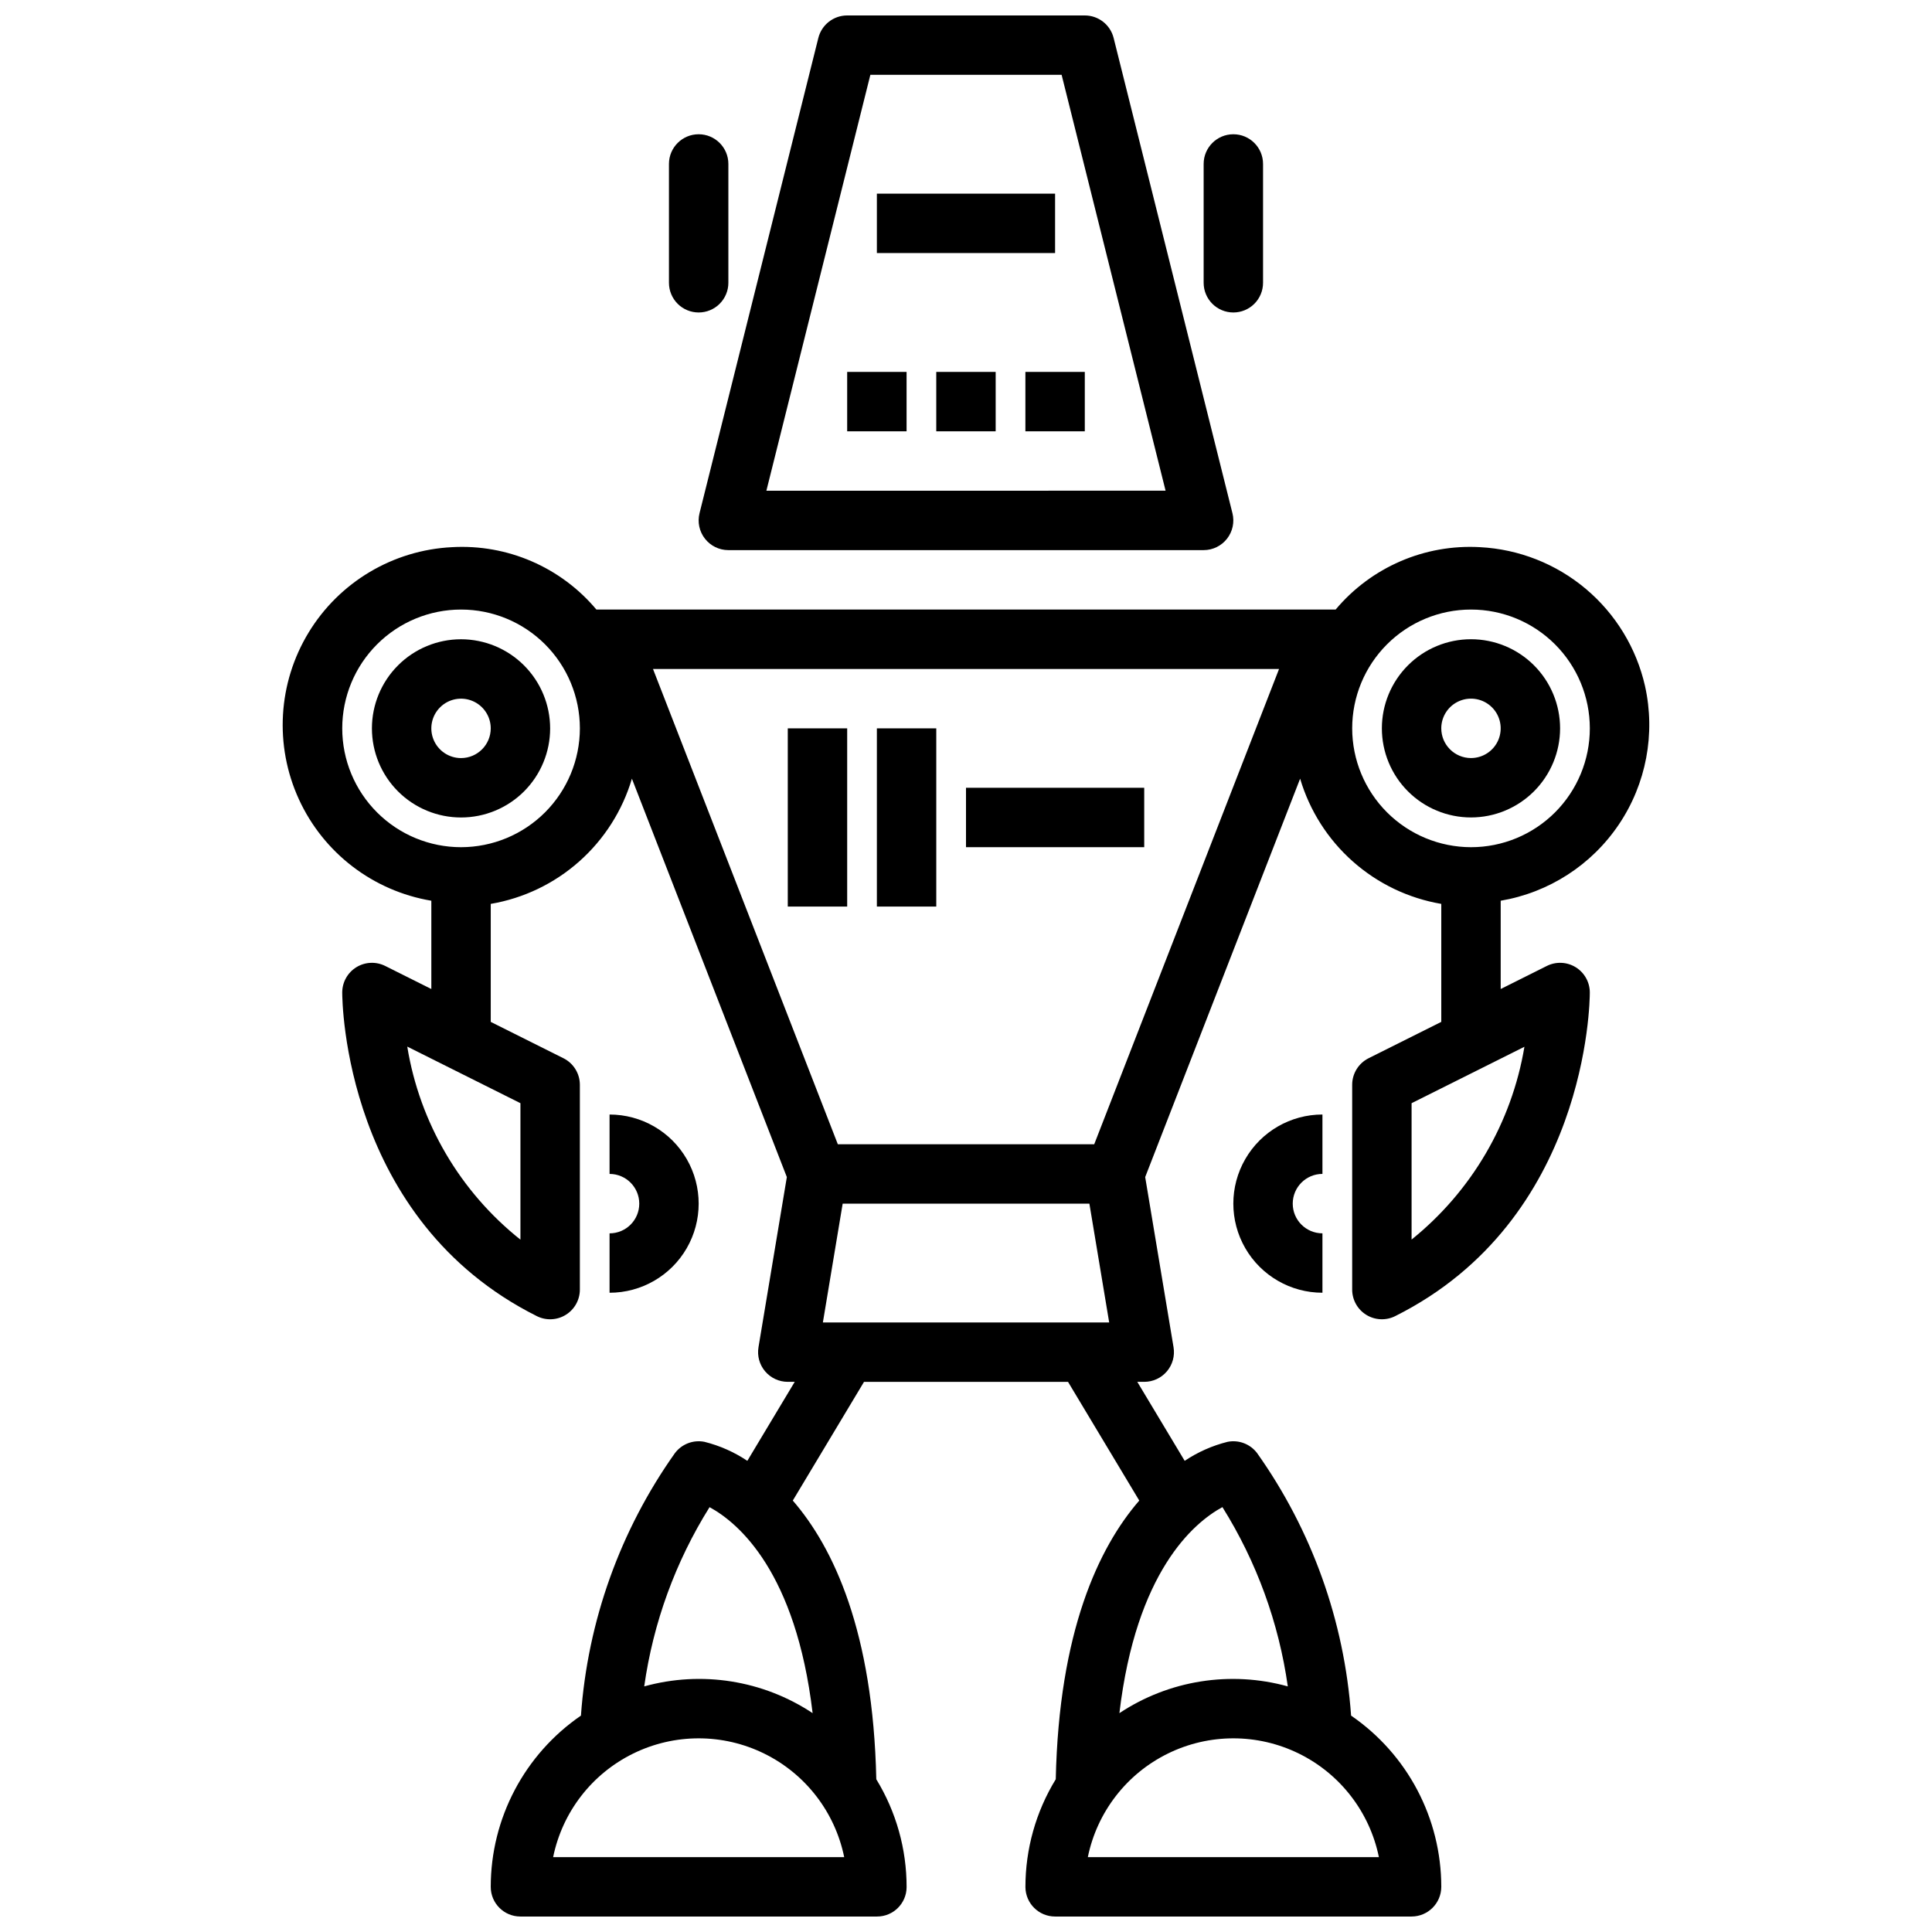
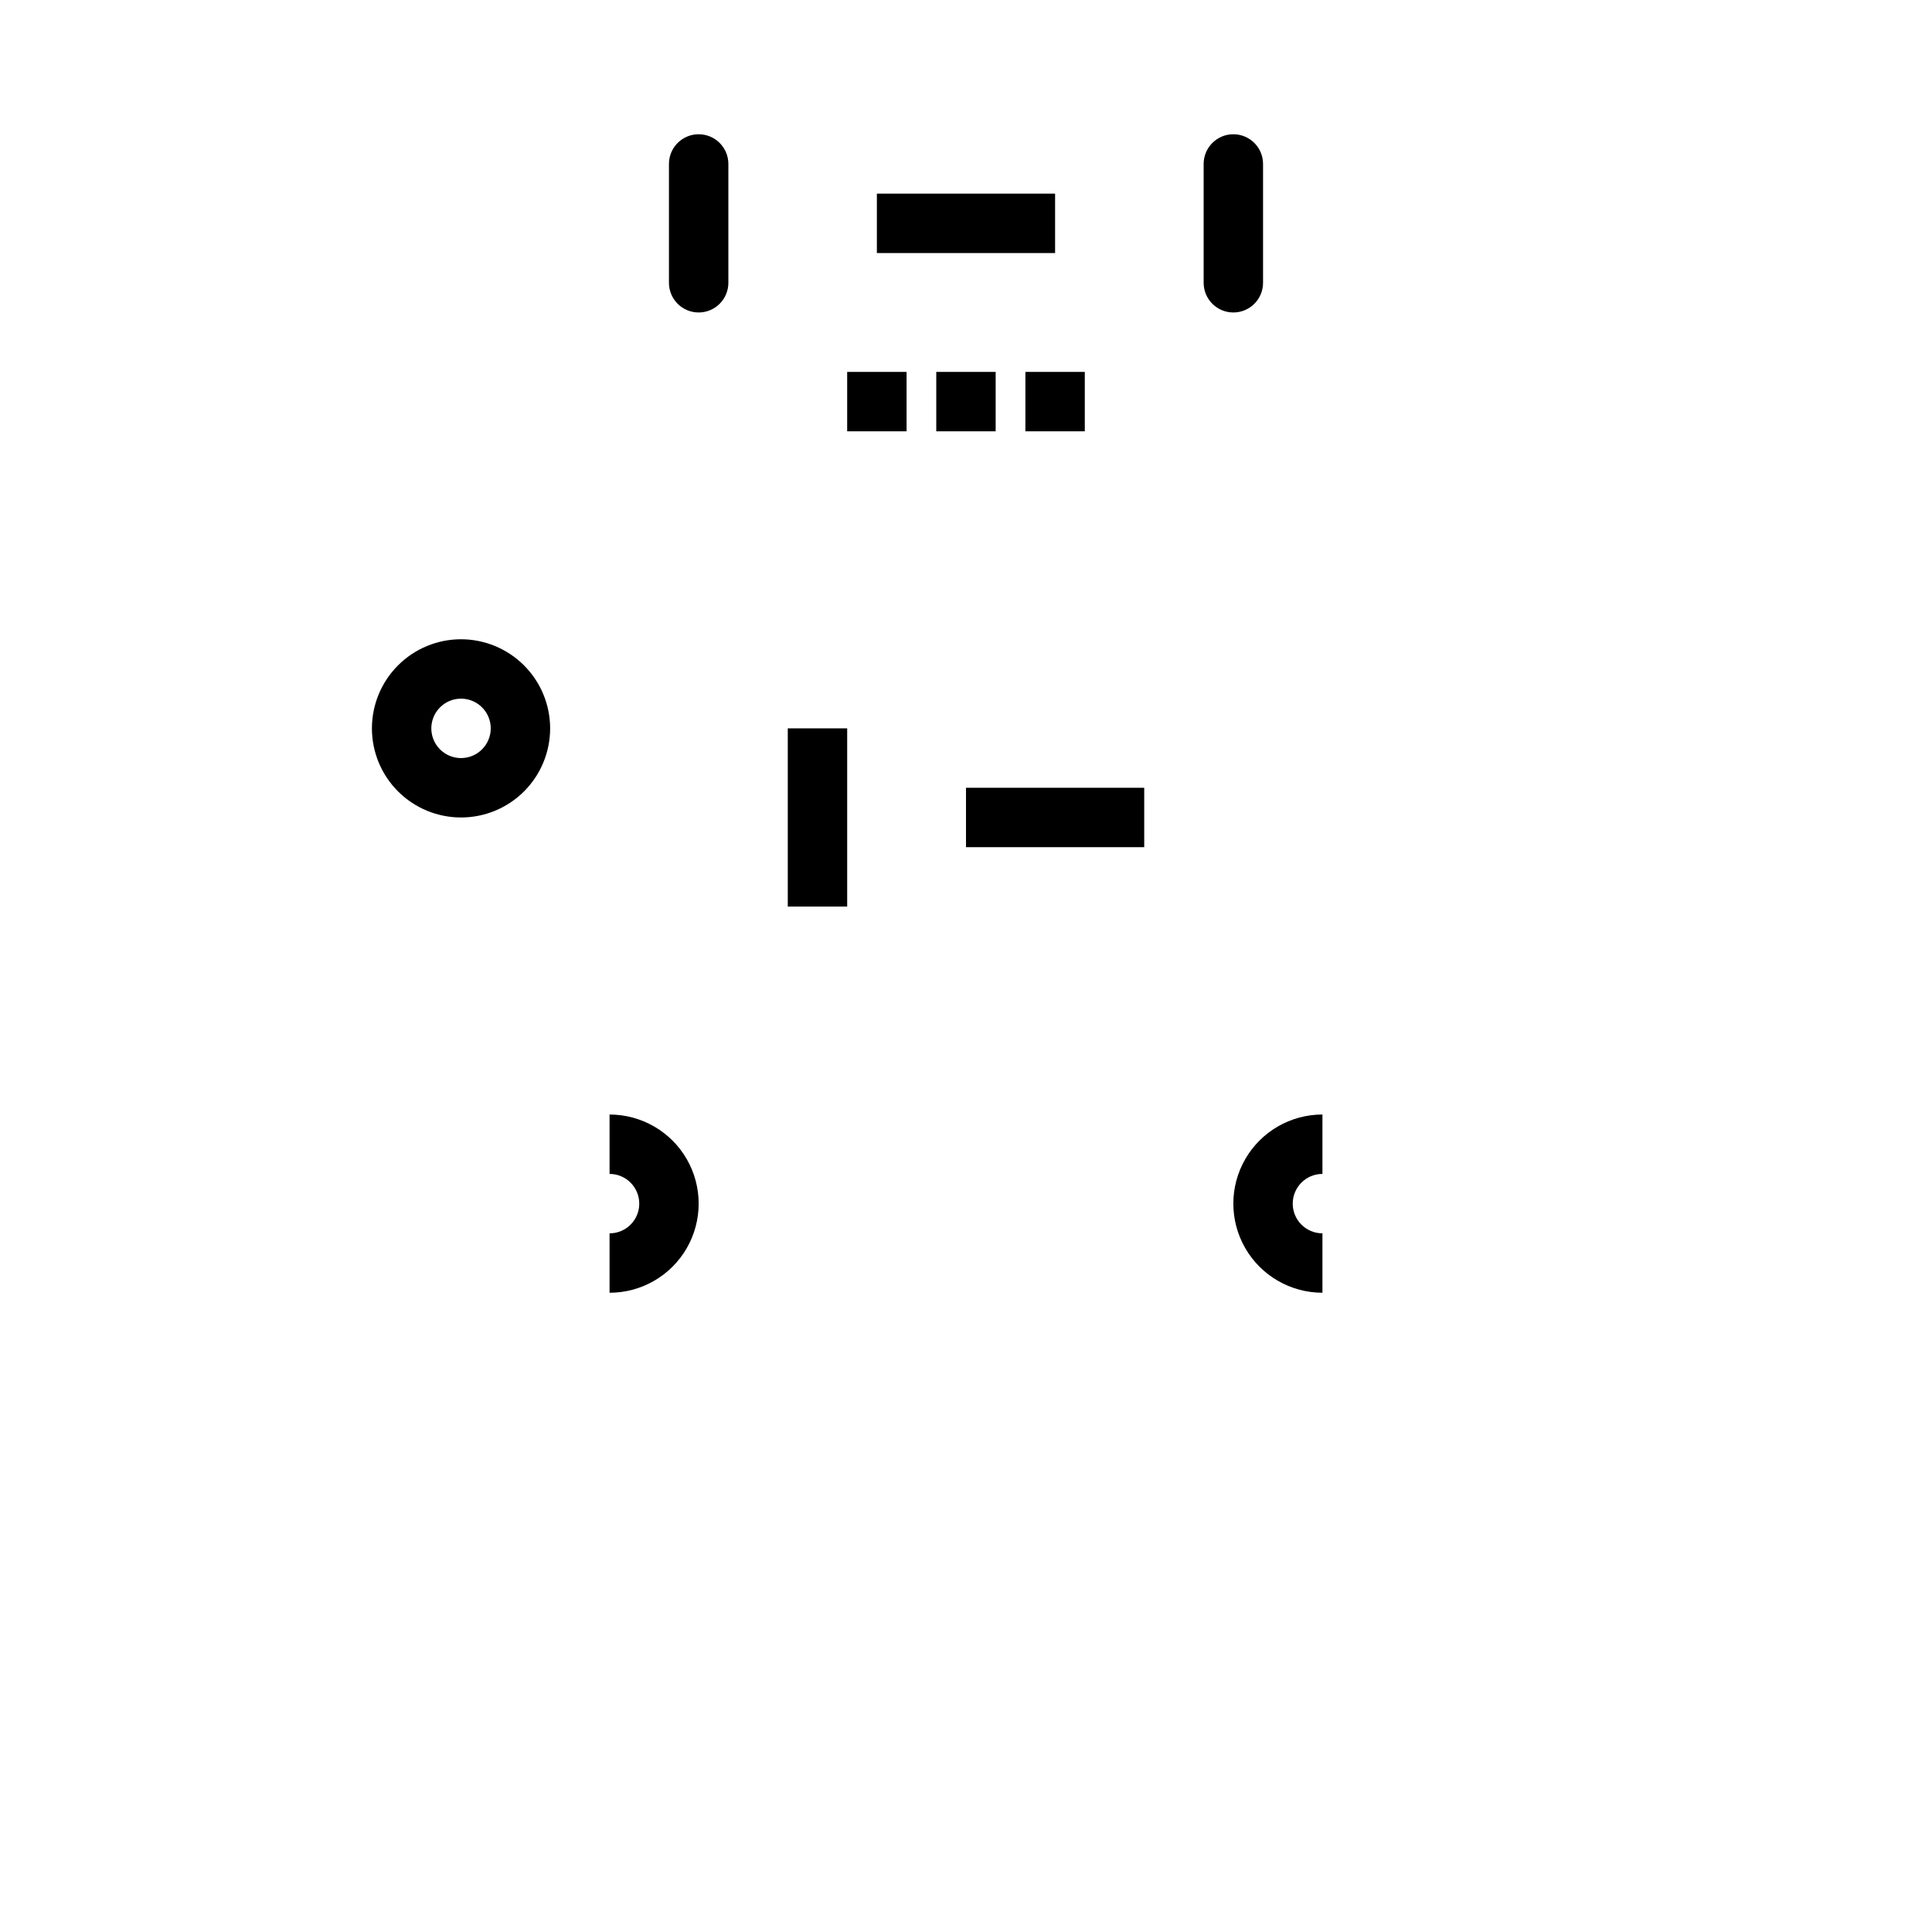
<svg xmlns="http://www.w3.org/2000/svg" width="800px" height="800px" version="1.1" viewBox="144 144 512 512">
  <defs>
    <clipPath id="b">
-       <path d="m329 148.09h142v141.91h-142z" />
-     </clipPath>
+       </clipPath>
    <clipPath id="a">
-       <path d="m218 288h364v363.9h-364z" />
-     </clipPath>
+       </clipPath>
  </defs>
  <g clip-path="url(#b)">
    <path d="m330.82 286.76c1.488 1.91 3.777 3.027 6.203 3.027h125.95c2.422 0 4.711-1.117 6.203-3.027 1.492-1.91 2.019-4.402 1.434-6.754l-31.488-125.95c-0.879-3.504-4.027-5.961-7.637-5.961h-62.977c-3.613 0-6.762 2.457-7.641 5.961l-31.488 125.95h0.004c-0.59 2.352-0.059 4.844 1.434 6.754zm43.836-122.93h50.684l27.551 110.21-105.79 0.004z" />
  </g>
  <path d="m470.85 226.81c2.086 0 4.09-0.828 5.566-2.305 1.477-1.477 2.305-3.477 2.305-5.566v-31.488c0-4.348-3.523-7.871-7.871-7.871s-7.871 3.523-7.871 7.871v31.488c0 2.09 0.828 4.09 2.305 5.566 1.477 1.477 3.477 2.305 5.566 2.305z" />
  <path d="m329.15 226.81c2.09 0 4.094-0.828 5.566-2.305 1.477-1.477 2.309-3.477 2.309-5.566v-31.488c0-4.348-3.527-7.871-7.875-7.871-4.348 0-7.871 3.523-7.871 7.871v31.488c0 2.09 0.832 4.09 2.305 5.566 1.477 1.477 3.481 2.305 5.566 2.305z" />
  <path d="m376.38 195.32h47.23v15.742h-47.23z" />
  <path d="m368.51 242.56h15.742v15.742h-15.742z" />
  <path d="m392.12 242.56h15.742v15.742h-15.742z" />
  <path d="m415.74 242.56h15.742v15.742h-15.742z" />
  <g clip-path="url(#a)">
    <path d="m579.95 325.82c-2.281-10.07-7.793-19.117-15.691-25.762-7.898-6.644-17.754-10.527-28.066-11.055-14.637-0.828-28.809 5.301-38.234 16.531h-195.91c-9.426-11.23-23.598-17.359-38.234-16.531-15.645 0.766-29.887 9.238-38.027 22.617s-9.109 29.926-2.594 44.168c6.516 14.242 19.668 24.324 35.113 26.914v23.398l-12.223-6.113c-2.441-1.219-5.336-1.09-7.66 0.344-2.32 1.438-3.731 3.969-3.731 6.699 0 2.449 0.59 60.262 51.582 85.762 2.441 1.219 5.34 1.09 7.66-0.348 2.32-1.434 3.734-3.965 3.734-6.695v-54.266c0-2.981-1.688-5.707-4.352-7.039l-19.266-9.633v-31.27c8.711-1.484 16.836-5.379 23.445-11.246 6.613-5.863 11.453-13.465 13.965-21.938l41.059 105.58-7.516 45.098h0.004c-0.383 2.285 0.258 4.617 1.754 6.383 1.496 1.77 3.695 2.785 6.008 2.785h1.84l-12.559 20.934c-3.465-2.32-7.305-4.023-11.352-5.035-2.973-0.594-6.019 0.57-7.84 2.992-14.516 20.469-23.129 44.531-24.906 69.562-14.957 10.266-23.898 27.242-23.902 45.383-0.004 4.332 3.5 7.848 7.832 7.859h94.543c4.301 0.004 7.801-3.465 7.832-7.769 0.016-10.094-2.766-19.992-8.031-28.605-0.848-39.109-11.348-61.418-22.129-73.859l18.875-31.461h54.062l18.879 31.461c-10.781 12.441-21.285 34.75-22.129 73.859h-0.004c-5.269 8.613-8.047 18.512-8.035 28.605 0.051 4.312 3.562 7.777 7.871 7.769h94.465c4.34-0.008 7.856-3.519 7.871-7.859-0.004-18.141-8.945-35.117-23.902-45.383-1.777-25.031-10.391-49.094-24.902-69.562-1.82-2.422-4.871-3.586-7.844-2.992-4.043 1.012-7.883 2.715-11.352 5.035l-12.559-20.934h1.84c2.316 0 4.512-1.016 6.008-2.785 1.496-1.766 2.141-4.098 1.758-6.383l-7.516-45.098 41.059-105.58c2.516 8.473 7.352 16.074 13.965 21.938 6.613 5.867 14.734 9.762 23.445 11.246v31.27l-19.266 9.633h0.004c-2.668 1.332-4.352 4.059-4.352 7.039v54.266c0 2.731 1.414 5.262 3.734 6.695 2.32 1.434 5.219 1.566 7.656 0.348 50.996-25.5 51.586-83.312 51.586-85.762 0-2.731-1.414-5.262-3.734-6.699-2.32-1.434-5.219-1.562-7.66-0.344l-12.223 6.113v-23.398c12.773-2.168 24.102-9.48 31.332-20.234 7.231-10.754 9.73-24 6.918-36.648zm-298.03 146.7c-16.008-12.734-26.699-30.973-29.992-51.16l29.992 14.996zm50.121 70.895c7.738 4.207 22.879 17.203 27.312 54.586h0.004c-13.148-8.719-29.43-11.305-44.633-7.09 2.379-16.871 8.281-33.055 17.316-47.496zm-41.457 92.75c2.438-11.945 10.273-22.086 21.219-27.457 10.941-5.375 23.758-5.375 34.699 0 10.945 5.371 18.781 15.512 21.219 27.457zm141.7 0c2.441-11.945 10.277-22.086 21.219-27.457 10.941-5.375 23.758-5.375 34.699 0 10.945 5.371 18.781 15.512 21.219 27.457zm52.992-45.25 0.004-0.004c-15.203-4.215-31.484-1.629-44.629 7.09 4.441-37.469 19.633-50.434 27.301-54.602 9.043 14.445 14.945 30.637 17.328 47.512zm32.809-118.42v-36.137l29.902-14.953v0.004c-3.371 20.117-14.012 38.297-29.902 51.086zm-251.9-103.98c-8.352 0-16.363-3.32-22.266-9.223-5.906-5.906-9.223-13.914-9.223-22.266 0-8.352 3.316-16.363 9.223-22.266 5.902-5.906 13.914-9.223 22.266-9.223 8.348 0 16.359 3.316 22.266 9.223 5.902 5.902 9.223 13.914 9.223 22.266-0.012 8.348-3.332 16.352-9.234 22.254-5.902 5.902-13.906 9.223-22.254 9.234zm171.76 125.95h-75.875l5.246-31.488h65.383zm-3.965-47.23h-67.949l-48.98-125.95h165.91zm68.363-110.21c0-8.352 3.316-16.363 9.223-22.266 5.902-5.906 13.914-9.223 22.266-9.223 8.352 0 16.359 3.316 22.266 9.223 5.902 5.902 9.223 13.914 9.223 22.266 0 8.352-3.32 16.359-9.223 22.266-5.906 5.902-13.914 9.223-22.266 9.223-8.348-0.012-16.352-3.332-22.258-9.234-5.902-5.902-9.223-13.906-9.23-22.254z" />
  </g>
-   <path d="m557.44 337.02c0-6.266-2.488-12.27-6.914-16.699-4.43-4.43-10.438-6.918-16.699-6.918-6.266 0-12.273 2.488-16.699 6.918-4.43 4.43-6.918 10.434-6.918 16.699 0 6.262 2.488 12.27 6.918 16.699 4.426 4.426 10.434 6.914 16.699 6.914 6.262-0.004 12.262-2.496 16.691-6.922 4.426-4.43 6.918-10.43 6.922-16.691zm-31.488 0c0-3.184 1.918-6.055 4.859-7.273 2.945-1.219 6.328-0.547 8.582 1.707 2.25 2.25 2.922 5.637 1.707 8.578-1.219 2.941-4.09 4.859-7.273 4.859-4.348-0.004-7.867-3.527-7.875-7.871z" />
  <path d="m494.46 455.1v-15.742c-8.434 0-16.23 4.5-20.449 11.809-4.219 7.305-4.219 16.309 0 23.613 4.219 7.309 12.016 11.809 20.449 11.809v-15.742c-4.348 0-7.871-3.523-7.871-7.871 0-4.348 3.523-7.875 7.871-7.875z" />
  <path d="m266.18 313.41c-6.266 0-12.273 2.488-16.699 6.918-4.43 4.43-6.918 10.434-6.918 16.699 0 6.262 2.488 12.27 6.918 16.699 4.426 4.426 10.434 6.914 16.699 6.914 6.262 0 12.27-2.488 16.699-6.914 4.426-4.43 6.914-10.438 6.914-16.699-0.004-6.262-2.496-12.266-6.922-16.691-4.43-4.43-10.434-6.918-16.691-6.926zm0 31.488c-3.188 0-6.055-1.918-7.273-4.859s-0.547-6.328 1.707-8.578c2.25-2.254 5.637-2.926 8.578-1.707s4.859 4.09 4.859 7.273c-0.008 4.344-3.527 7.867-7.871 7.871z" />
  <path d="m305.54 470.85v15.742c8.438 0 16.234-4.5 20.453-11.809 4.215-7.305 4.215-16.309 0-23.613-4.219-7.309-12.016-11.809-20.453-11.809v15.742c4.348 0 7.871 3.527 7.871 7.875 0 4.348-3.523 7.871-7.871 7.871z" />
  <path d="m352.77 337.02h15.742v47.23h-15.742z" />
-   <path d="m376.38 337.02h15.742v47.23h-15.742z" />
+   <path d="m376.38 337.02h15.742h-15.742z" />
  <path d="m400 352.77h47.23v15.742h-47.23z" />
</svg>